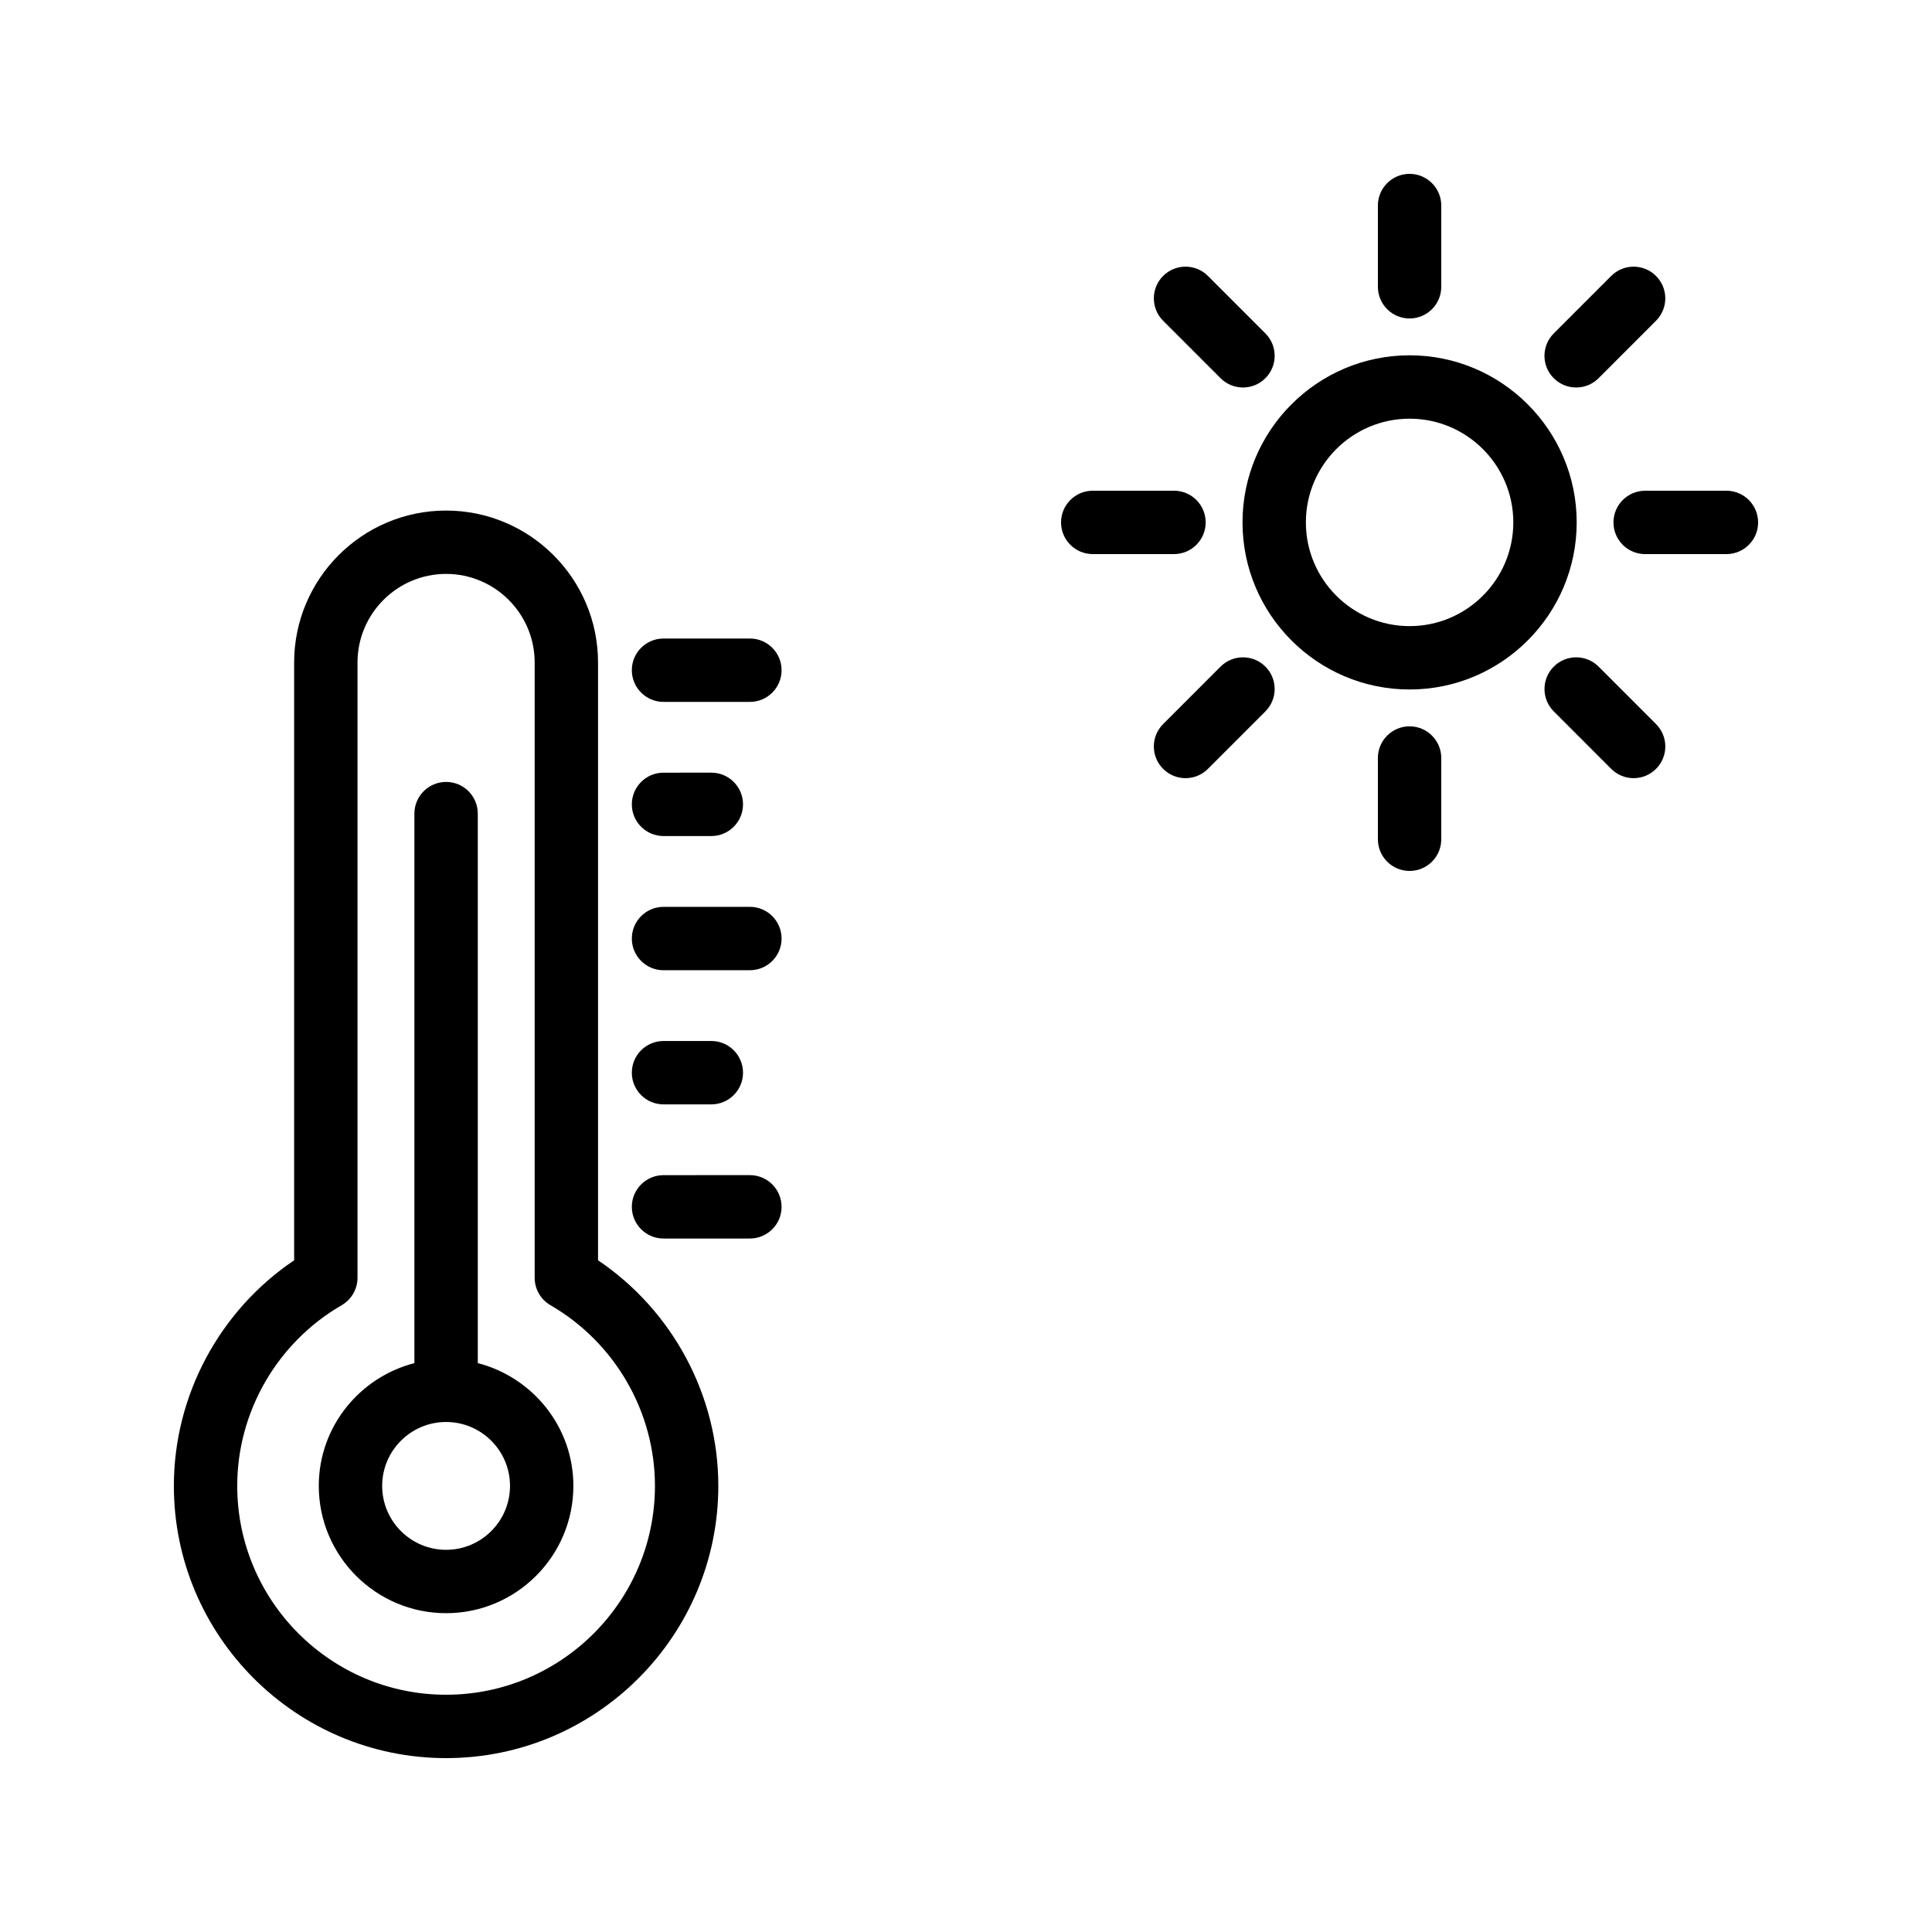
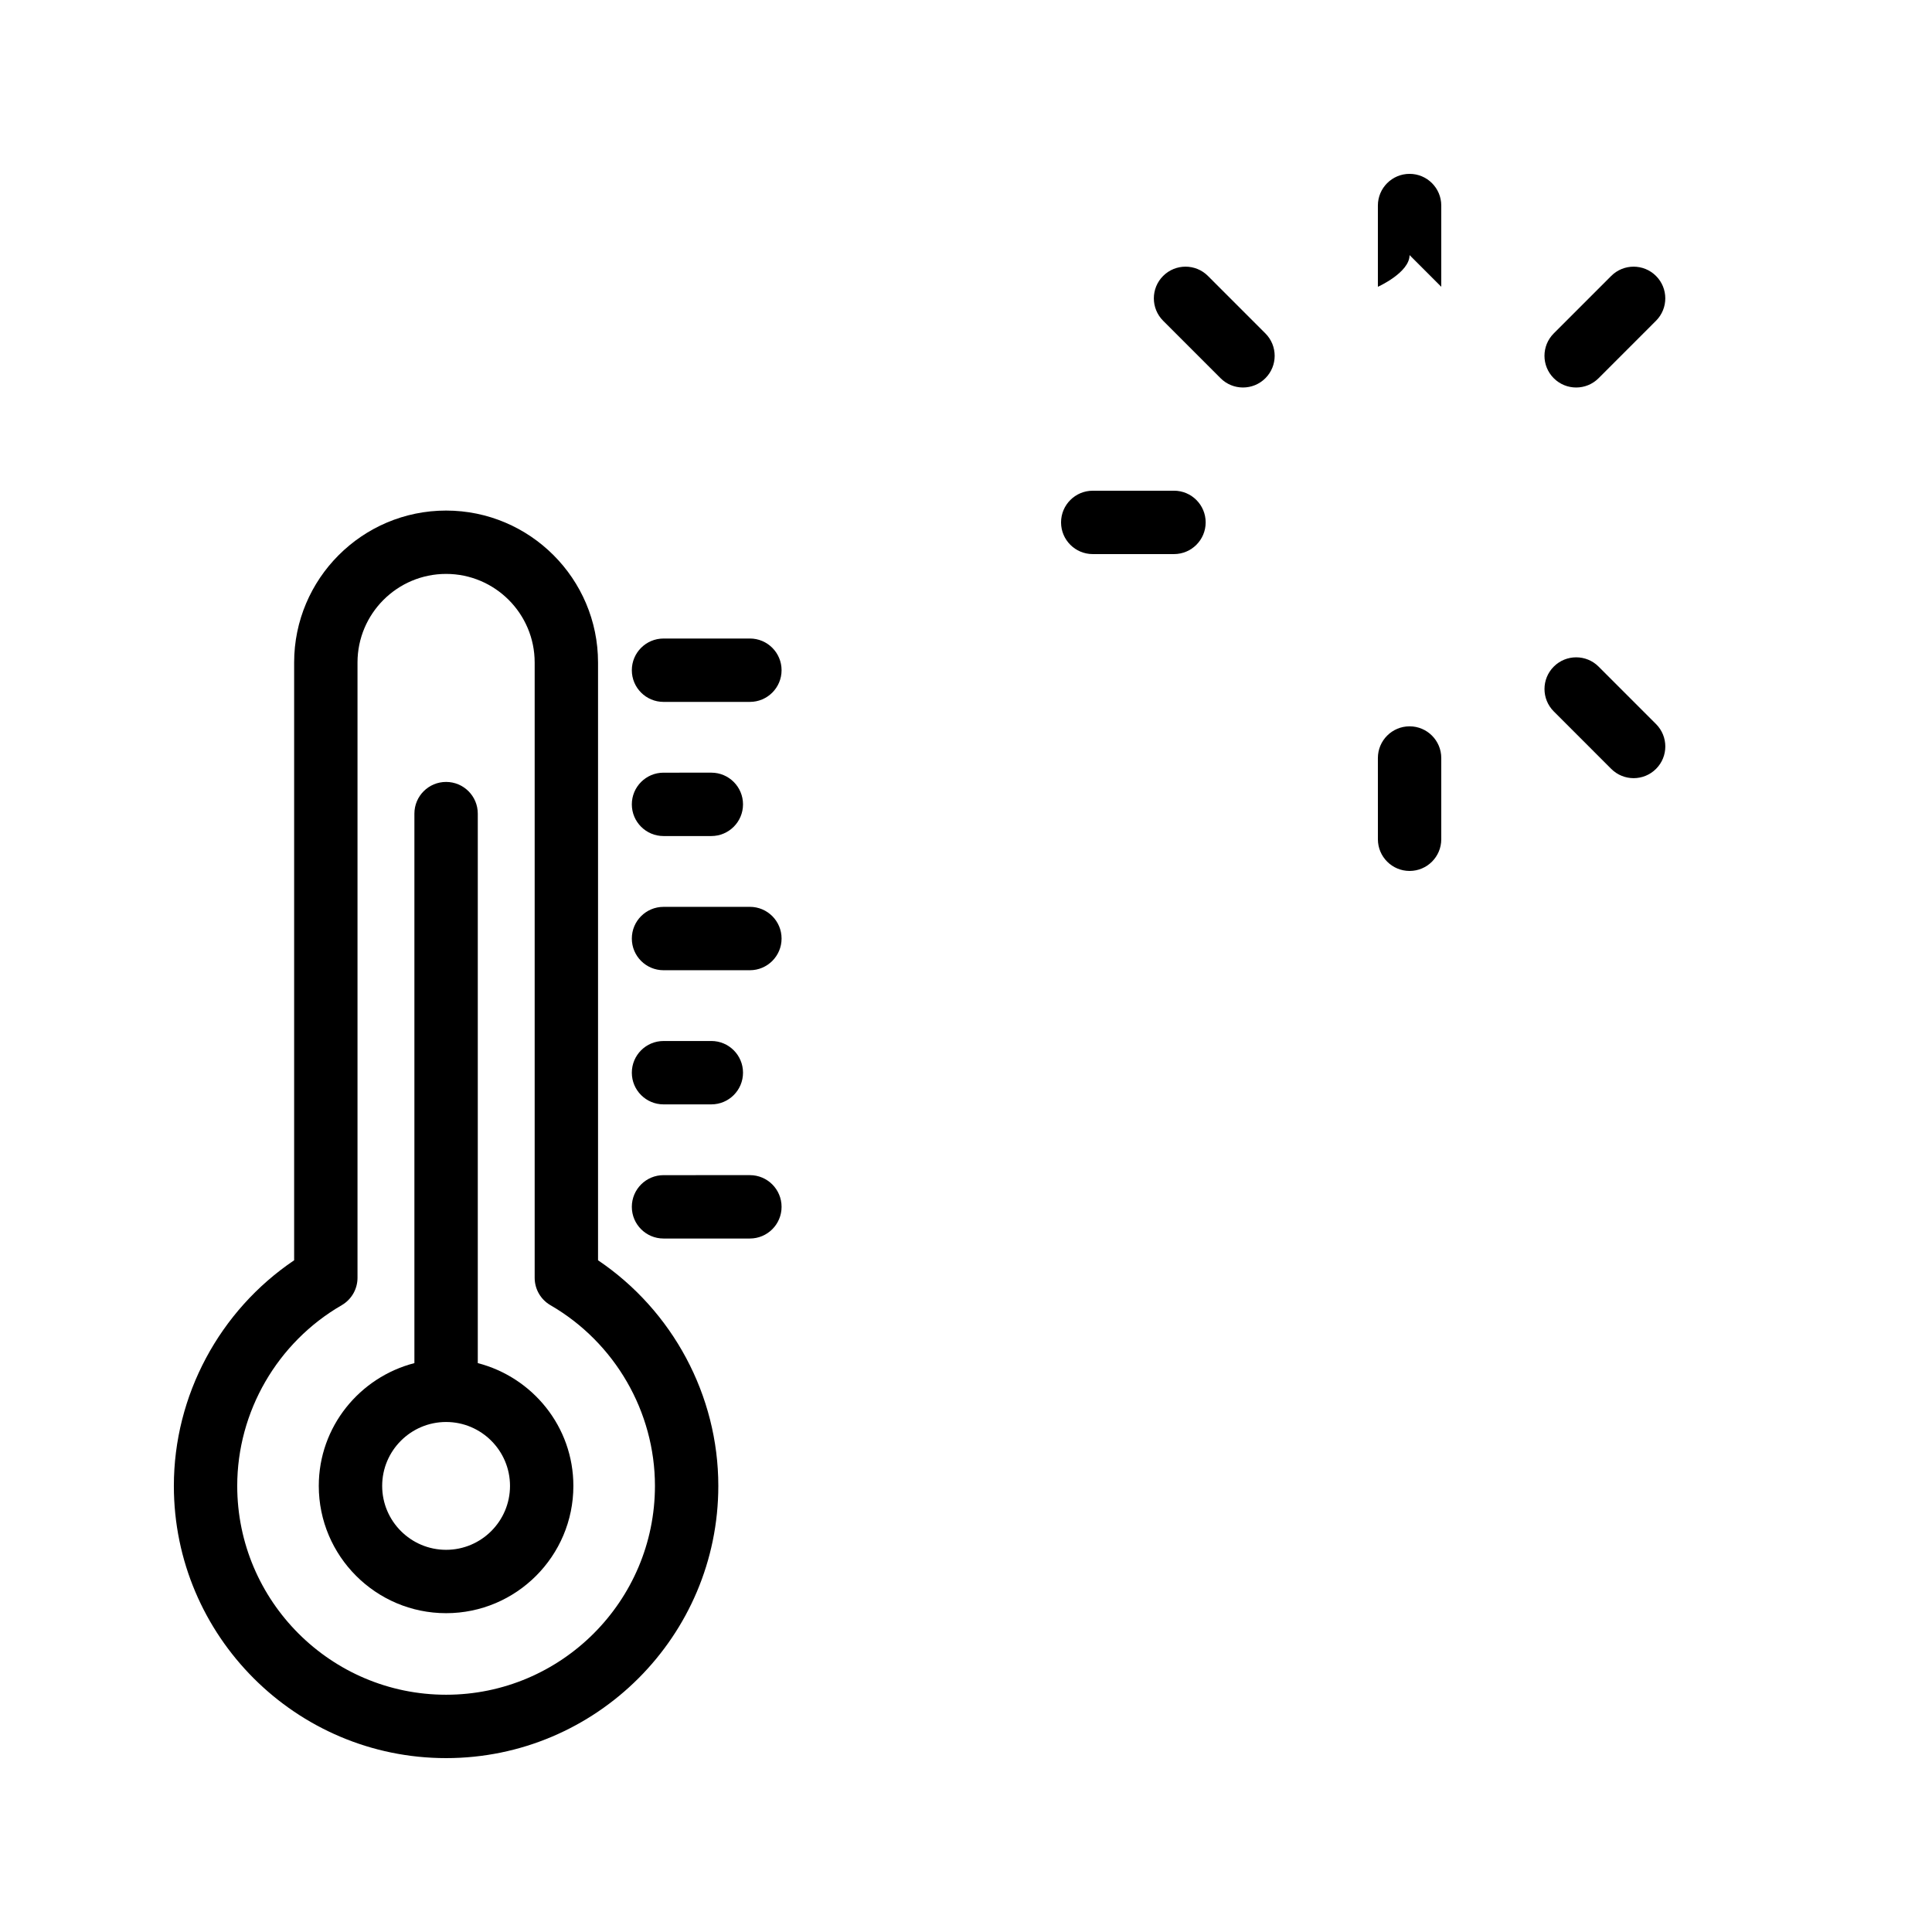
<svg xmlns="http://www.w3.org/2000/svg" fill="#000000" width="800px" height="800px" version="1.1" viewBox="144 144 512 512">
  <g>
    <path d="m262.22 571.51c18.598 0 33.73-15.133 33.73-33.73 0-15.684-10.809-28.785-25.332-32.543v-145.62c0-4.637-3.758-8.398-8.398-8.398-4.637 0-8.398 3.758-8.398 8.398v145.62c-14.527 3.758-25.34 16.863-25.34 32.543 0.004 18.594 15.137 33.73 33.738 33.73zm0-50.668c9.34 0 16.938 7.598 16.938 16.938s-7.598 16.938-16.938 16.938-16.941-7.598-16.941-16.938c0-9.344 7.602-16.938 16.941-16.938z" />
    <path d="m221.95 319.57v158.42c-19.781 13.344-31.875 35.824-31.875 59.785 0 39.781 32.367 72.145 72.145 72.145s72.141-32.367 72.141-72.145c0-23.965-12.094-46.445-31.875-59.789v-158.41c0-22.207-18.066-40.27-40.266-40.27-22.207-0.004-40.27 18.062-40.27 40.27zm16.793 163.06v-163.06c0-12.945 10.531-23.477 23.477-23.477 12.945 0 23.473 10.531 23.473 23.477v163.06c0 2.996 1.594 5.766 4.191 7.266 17.078 9.891 27.684 28.238 27.684 47.879-0.004 30.52-24.832 55.348-55.348 55.348-30.52 0-55.352-24.828-55.352-55.352 0-19.645 10.605-37.992 27.684-47.879 2.594-1.5 4.191-4.266 4.191-7.266z" />
    <path d="m319.84 330.01h22.887c4.637 0 8.398-3.758 8.398-8.398 0-4.637-3.758-8.398-8.398-8.398l-22.887 0.004c-4.637 0-8.398 3.758-8.398 8.398 0 4.633 3.762 8.395 8.398 8.395z" />
    <path d="m319.84 365.56h12.668c4.637 0 8.398-3.758 8.398-8.398 0-4.637-3.758-8.398-8.398-8.398l-12.668 0.004c-4.637 0-8.398 3.758-8.398 8.398 0 4.637 3.762 8.395 8.398 8.395z" />
    <path d="m319.84 401.12h22.887c4.637 0 8.398-3.758 8.398-8.398 0-4.637-3.758-8.398-8.398-8.398l-22.887 0.004c-4.637 0-8.398 3.758-8.398 8.398 0 4.637 3.762 8.395 8.398 8.395z" />
    <path d="m319.84 436.67h12.668c4.637 0 8.398-3.758 8.398-8.398 0-4.637-3.758-8.398-8.398-8.398l-12.668 0.004c-4.637 0-8.398 3.758-8.398 8.398 0 4.637 3.762 8.395 8.398 8.395z" />
    <path d="m319.84 472.22h22.887c4.637 0 8.398-3.758 8.398-8.398 0-4.637-3.758-8.398-8.398-8.398l-22.887 0.004c-4.637 0-8.398 3.758-8.398 8.398 0 4.637 3.762 8.395 8.398 8.395z" />
-     <path d="m561.84 282.44c0-24.414-19.863-44.281-44.281-44.281-24.418 0.004-44.281 19.867-44.281 44.281 0 24.418 19.863 44.281 44.281 44.281 24.414 0 44.281-19.863 44.281-44.281zm-44.281 27.488c-15.156 0-27.488-12.328-27.488-27.488 0-15.156 12.328-27.484 27.488-27.484 15.156 0 27.484 12.328 27.484 27.484 0 15.16-12.328 27.488-27.484 27.488z" />
-     <path d="m525.95 220v-21.527c0-4.637-3.758-8.398-8.398-8.398-4.637 0-8.398 3.758-8.398 8.398v21.527c0 4.637 3.758 8.398 8.398 8.398s8.398-3.762 8.398-8.398z" />
+     <path d="m525.95 220v-21.527c0-4.637-3.758-8.398-8.398-8.398-4.637 0-8.398 3.758-8.398 8.398v21.527s8.398-3.762 8.398-8.398z" />
    <path d="m479.34 244.23c3.281-3.277 3.281-8.594 0-11.875l-15.223-15.227c-3.281-3.281-8.594-3.281-11.875 0-3.281 3.277-3.281 8.594 0 11.875l15.223 15.227c1.641 1.641 3.789 2.461 5.938 2.461 2.152 0 4.301-0.82 5.938-2.461z" />
    <path d="m425.19 282.44c0 4.637 3.758 8.398 8.398 8.398h21.527c4.637 0 8.398-3.758 8.398-8.398 0-4.637-3.758-8.398-8.398-8.398l-21.527 0.004c-4.637 0-8.398 3.758-8.398 8.395z" />
-     <path d="m452.24 347.76c1.641 1.641 3.789 2.461 5.938 2.461 2.148 0 4.297-0.82 5.938-2.461l15.223-15.227c3.281-3.281 3.281-8.598 0-11.875-3.281-3.281-8.594-3.281-11.875 0l-15.223 15.227c-3.281 3.281-3.281 8.598 0 11.875z" />
    <path d="m525.95 366.41v-21.527c0-4.637-3.758-8.398-8.398-8.398-4.637 0-8.398 3.758-8.398 8.398l0.004 21.527c0 4.637 3.758 8.398 8.398 8.398 4.637 0 8.395-3.762 8.395-8.398z" />
    <path d="m570.99 347.76c1.641 1.641 3.789 2.461 5.938 2.461 2.148 0 4.297-0.82 5.938-2.461 3.281-3.277 3.281-8.594 0-11.875l-15.223-15.227c-3.281-3.281-8.594-3.281-11.875 0-3.281 3.277-3.281 8.594 0 11.875z" />
-     <path d="m601.52 274.05h-21.535c-4.637 0-8.398 3.758-8.398 8.398 0 4.637 3.758 8.398 8.398 8.398l21.535-0.004c4.637 0 8.398-3.758 8.398-8.398-0.004-4.637-3.762-8.395-8.398-8.395z" />
    <path d="m582.86 217.13c-3.281-3.281-8.594-3.281-11.875 0l-15.223 15.227c-3.281 3.281-3.281 8.598 0 11.875 1.641 1.641 3.789 2.461 5.938 2.461s4.297-0.82 5.938-2.461l15.223-15.227c3.281-3.281 3.281-8.598 0-11.875z" />
  </g>
</svg>